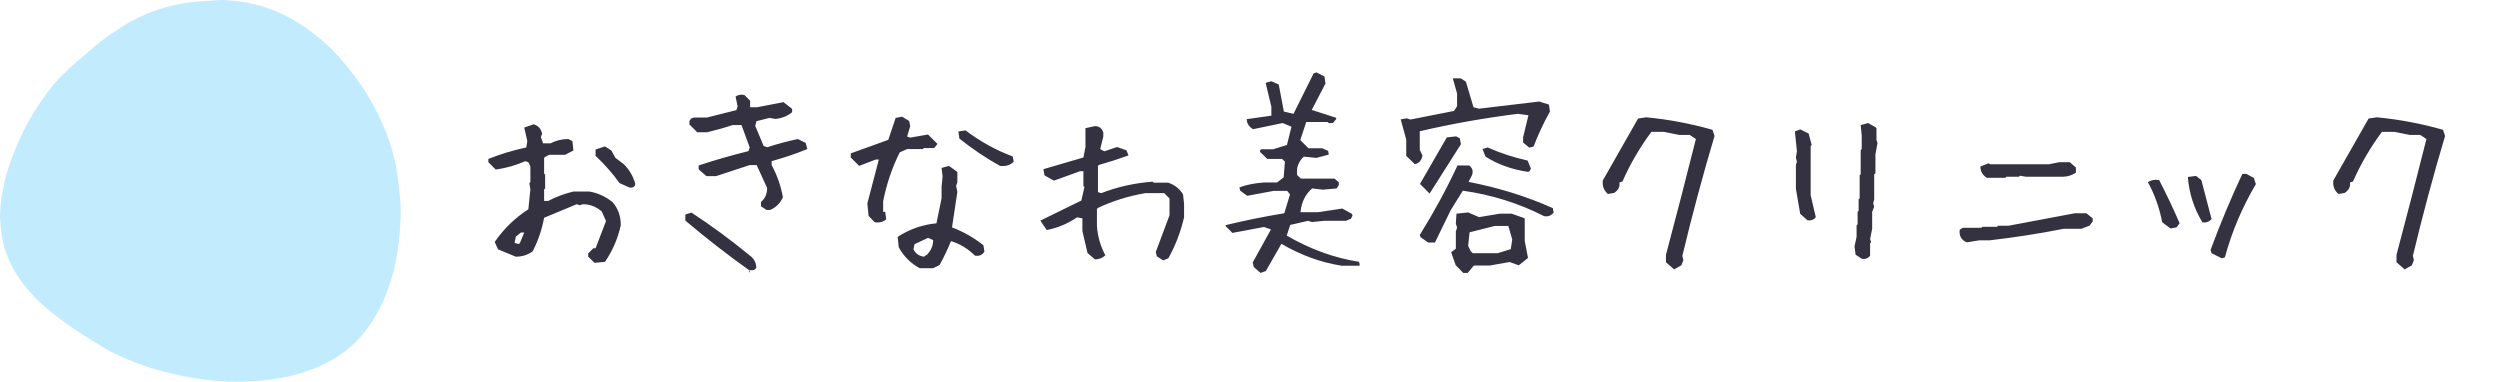
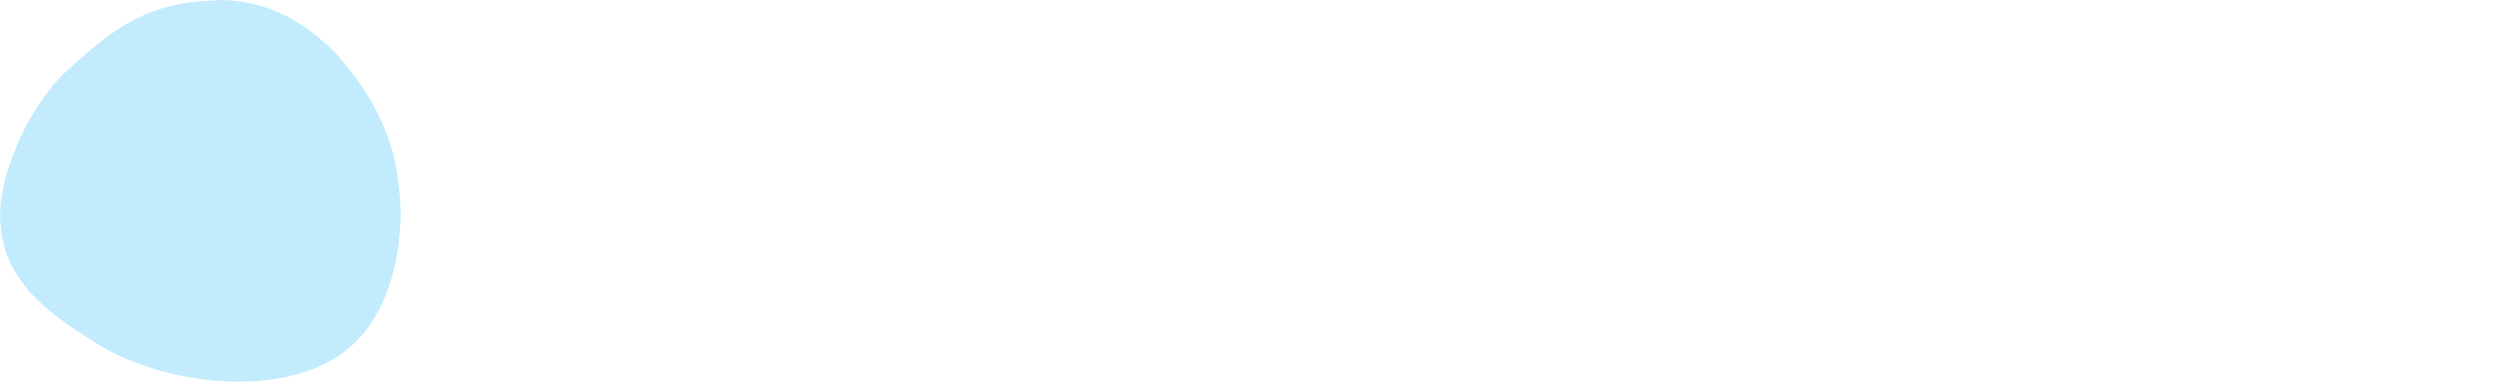
<svg xmlns="http://www.w3.org/2000/svg" width="262" height="40" viewBox="0 0 262 40" fill="none">
  <path d="M24.67 40C22.363 39.992 19.815 39.622 17.295 38.983C15.462 38.518 13.709 37.859 12.011 37.05C11.088 36.611 10.23 36.051 9.365 35.509C7.823 34.543 6.32 33.526 4.933 32.346C3.515 31.141 2.27 29.779 1.388 28.14C0.659 26.788 0.175 25.342 0.082 23.785C0.054 23.323 -0.021 22.863 0.006 22.398C0.052 21.593 0.092 20.785 0.284 19.996C0.394 19.546 0.451 19.085 0.572 18.635C0.951 17.228 1.483 15.881 2.075 14.551C2.823 12.871 3.779 11.319 4.857 9.835C5.396 9.096 5.993 8.402 6.645 7.759C7.142 7.267 7.669 6.794 8.203 6.333C8.862 5.765 9.521 5.198 10.188 4.64C10.973 3.983 11.824 3.421 12.68 2.864C13.754 2.171 14.903 1.601 16.106 1.166C16.799 0.917 17.508 0.712 18.228 0.551C19.458 0.268 20.715 0.109 21.977 0.078C22.441 0.066 22.904 -0.017 23.372 0.003C25.049 0.076 26.686 0.345 28.269 0.93C29.795 1.494 31.23 2.279 32.526 3.259C33.577 4.051 34.586 4.9 35.462 5.904C36.203 6.753 36.926 7.612 37.57 8.533C38.686 10.113 39.619 11.813 40.352 13.602C41.072 15.366 41.543 17.22 41.754 19.112C41.885 20.286 42.033 21.465 41.994 22.642C41.908 25.222 41.574 27.771 40.69 30.22C40.096 31.865 39.305 33.412 38.22 34.788C37.002 36.332 35.455 37.478 33.662 38.3C32.361 38.893 30.991 39.324 29.584 39.583C28.745 39.739 27.892 39.842 27.037 39.92C26.345 39.983 25.656 39.975 24.67 40Z" fill="#C2ECFD" />
-   <path d="M62.309 27.547L61.643 26.902V26.559L62.18 26.021H62.416L63.512 23.164L63.06 22.154C62.473 21.653 61.815 21.402 61.084 21.402L60.762 21.51L60.44 21.402L57.023 22.82C56.794 24.066 56.393 25.241 55.82 26.344C55.305 26.716 54.717 26.902 54.059 26.902L52.19 26.129L51.846 25.355C52.805 23.966 53.98 22.828 55.369 21.939L55.584 19.855L55.477 19.189L55.584 19.082V17.428L55.369 16.998L55.047 16.891C54.087 17.32 53.056 17.614 51.953 17.771L51.18 16.998V16.654C52.44 16.153 53.765 15.752 55.154 15.451L55.262 14.785L54.94 13.367L55.928 13.023C56.429 13.181 56.723 13.518 56.809 14.033L56.68 14.355L56.916 15.021H57.69C58.277 14.721 58.9 14.57 59.559 14.57L59.988 14.785L60.096 15.773L59.215 16.225H57.56L57.131 16.439L57.023 16.547V18.201L57.131 18.309V19.748L57.023 19.855V21.059H57.453C58.27 20.629 59.15 20.299 60.096 20.07H61.75C62.624 20.213 63.433 20.579 64.178 21.166C64.765 21.825 65.059 22.634 65.059 23.594C64.758 24.983 64.206 26.265 63.404 27.439L62.309 27.547ZM54.488 25.463L54.94 24.367H54.596L54.059 24.797L53.93 25.463L54.381 25.57L54.488 25.463ZM65.939 19.641L64.93 19.189C64.199 18.172 63.361 17.22 62.416 16.332V15.666L63.404 15.344L64.07 15.773L64.5 16.547L65.381 17.213C65.968 17.8 66.369 18.495 66.584 19.297C66.512 19.598 66.297 19.712 65.939 19.641ZM78.57 28.535V28.363C76.264 26.716 74.015 24.969 71.824 23.121V22.477L72.468 22.283C74.531 23.63 76.557 25.119 78.548 26.752C79.021 27.096 79.257 27.533 79.257 28.062C79.143 28.292 78.892 28.37 78.505 28.299V28.535H78.57ZM80.331 22.004L79.751 21.617V21.166C80.181 20.808 80.396 20.321 80.396 19.705L79.3 17.299H78.57L75.046 18.459H74.037L73.22 17.75V17.342C74.896 16.783 76.636 16.282 78.441 15.838L78.57 15.451L77.71 13.109H76.765C75.906 13.396 75.018 13.646 74.101 13.861H73.07L72.253 13.045V12.68C72.368 12.436 72.554 12.315 72.812 12.315H74.101L77.173 11.541L77.302 11.154L77.087 10.123C77.331 9.937 77.639 9.88 78.011 9.951L78.613 10.553V11.24H79.343L82.115 10.703L83.017 11.412V11.756C82.544 12.157 81.964 12.393 81.277 12.465L80.632 12.357L79.279 12.701L79.15 13.195L80.031 15.301L80.417 15.43C81.506 15.072 82.573 14.785 83.618 14.57L84.435 14.979L84.607 15.623C83.447 16.096 82.201 16.518 80.868 16.891V17.299C81.441 18.359 81.835 19.483 82.05 20.672C81.778 21.288 81.334 21.732 80.718 22.004H80.331ZM96.378 28.105C95.432 27.59 94.702 26.859 94.186 25.914L94.079 24.818C95.325 24.016 96.678 23.544 98.139 23.4L98.677 20.779V19.576L98.784 18.48L98.677 17.6L99.45 17.385L100.202 17.922L100.331 18.029V19.125L100.202 19.469L100.331 20.113L99.772 23.83C100.947 24.274 102.042 24.897 103.059 25.699L103.167 26.365C102.952 26.723 102.622 26.866 102.178 26.795C101.448 26.064 100.61 25.556 99.665 25.27C99.307 26.143 98.906 26.981 98.462 27.783L97.796 28.105H96.378ZM97.151 26.688C97.581 26.244 97.796 25.735 97.796 25.162L97.258 24.926L95.841 25.592L95.733 26.129C95.948 26.573 96.313 26.831 96.829 26.902L97.151 26.688ZM91.673 23.293L91.028 22.627L90.899 21.316L92.102 16.719H91.78L90.04 17.385L89.159 16.504V16.074L93.091 14.656L93.864 12.357L94.53 12.229L95.282 12.68L95.389 13.217L95.067 14.312L95.389 14.42L97.258 14.098L98.247 15.086L97.903 15.516H96.829L96.7 15.623H95.067L94.294 15.967C93.492 17.571 92.912 19.283 92.553 21.102V22.197H92.768L92.876 22.971C92.589 23.257 92.188 23.365 91.673 23.293ZM104.8 17.385C103.353 16.583 101.935 15.63 100.546 14.527L100.438 13.775L101.19 13.668C102.723 14.828 104.37 15.738 106.132 16.396L106.239 16.955C105.867 17.313 105.387 17.456 104.8 17.385ZM121.899 27.289L121.233 26.859L121.125 26.408L122.565 22.562V20.801L122.006 20.242H120.029C118.268 20.543 116.613 21.059 115.066 21.789L114.959 21.896V23.658C115.031 24.761 115.324 25.792 115.84 26.752C115.553 27.038 115.188 27.182 114.744 27.182L113.971 26.516L113.434 24.217V22.885L112.875 22.777C111.915 23.436 110.856 23.88 109.695 24.109L109.029 23.121L113.326 21.016L113.649 19.598L113.541 19.49V17.943H113.197L110.447 18.932L109.459 18.373L109.352 17.729L113.541 16.504L113.756 15.408V13.432L114.744 13.217C115.188 13.217 115.482 13.439 115.625 13.883V14.312L115.303 15.623L115.733 15.859L117.065 15.408L118.053 15.752L118.268 16.289C117.236 16.662 116.212 16.991 115.195 17.277L115.066 17.385V20.135L115.41 20.242C117.1 19.583 118.898 19.182 120.803 19.039L120.91 19.146H122.436C123.109 19.376 123.624 19.784 123.983 20.371L124.09 21.359V22.777C123.732 24.324 123.18 25.756 122.436 27.074L121.899 27.289ZM132.101 28.6L131.392 27.977L131.285 27.504L133.197 24.045L132.466 23.787L129.158 24.41L128.449 23.701V23.594C130.382 23.121 132.43 22.706 134.593 22.348L135.195 20.371L134.894 20.006H133.476L130.705 20.521L129.974 19.984L129.888 19.641C130.604 19.369 131.456 19.197 132.445 19.125H133.841L134.529 18.588L134.658 16.934L134.357 16.654H132.81L132.058 15.924V15.752L132.187 15.645H133.412L134.872 15.193L135.345 13.281L134.421 12.895L131.328 13.539C130.884 13.281 130.662 12.93 130.662 12.486L133.24 12.121V11.197L132.638 8.684L133.24 8.512L134.013 8.855L134.55 11.691L135.56 11.928C136.319 10.424 137.021 9.013 137.665 7.695L137.966 7.588L138.804 8.018L138.912 8.748L137.472 11.52L140.007 12.336L140.05 12.465L139.685 12.895H139.255L139.126 12.787H136.892L136.269 14.678L137.128 15.537H138.568L139.191 15.816L139.255 16.203L137.966 16.547L136.634 16.418C136.061 16.962 135.832 17.607 135.947 18.352L136.333 18.717H139.857L140.308 19.104V19.404L140.072 19.748L138.632 19.877L137.515 19.748C136.799 20.364 136.391 21.195 136.29 22.24H138.138L140.673 21.854L141.683 22.412L141.747 22.584L141.576 22.928L141.039 23.143H138.761L137.494 23.271L137.085 23.143L135.216 23.572L134.851 24.689C137.315 26.122 139.843 27.038 142.435 27.439L142.499 27.783L142.435 27.848H140.609C138.417 27.504 136.312 26.738 134.292 25.549L132.66 28.406L132.101 28.6ZM153.346 28.6L152.552 27.783L152.079 26.43L152.573 26.064V24.26L152.702 23.852L152.573 23.443L152.637 22.391L153.862 22.262L155.001 22.756L157.192 22.391H158.417L159.749 22.863L159.792 22.906V25.248L160.136 27.031L159.169 27.805L158.202 27.461L156.139 27.826H154.464L153.819 28.6H153.346ZM152.036 22.025L150.382 25.42H149.673L148.878 24.861L148.792 24.625C150.281 22.233 151.599 19.805 152.745 17.342H153.97C154.313 17.6 154.414 17.936 154.27 18.352L153.905 19.061C157.07 19.676 160.014 20.593 162.735 21.811L162.821 22.283C162.549 22.613 162.212 22.734 161.811 22.648C159.176 21.302 156.34 20.414 153.304 19.984L152.036 22.025ZM158.331 26.107L158.481 25.098L158.073 23.68H156.655L154.012 24.346L153.862 25.764L154.141 26.344L154.356 26.537H156.956L158.331 26.107ZM149.823 20.285L148.813 19.275L151.628 14.398L152.595 14.291L152.981 14.484L153.11 15.107C151.95 16.926 150.854 18.652 149.823 20.285ZM160.114 18.008C158.453 17.764 156.977 17.234 155.688 16.418L155.366 15.623L155.903 15.451C157.221 16.038 158.617 16.497 160.093 16.826L160.436 17.664C160.365 17.893 160.257 18.008 160.114 18.008ZM148.276 17.213L147.374 16.332V14.635L146.794 12.508L147.438 12.4L147.804 12.529L152.38 11.627L152.702 11.133V9.801L152.251 8.211H153.089L153.626 8.555L154.421 11.24L155.001 11.391L161.317 10.639L162.327 10.961L162.434 11.691C161.776 12.866 161.203 14.091 160.716 15.365L160.264 15.473L159.62 14.935V14.398L160.179 12.078L159.083 11.928C155.617 12.357 152.186 12.966 148.792 13.754V15.709L149.071 16.289C148.999 16.79 148.735 17.098 148.276 17.213ZM175.451 28.234L174.592 27.482V26.709C175.666 22.67 176.712 18.624 177.729 14.57L177.084 14.141H175.988L174.377 13.818H173.067C171.835 15.48 170.825 17.213 170.037 19.018L169.715 19.125C169.787 19.569 169.6 19.934 169.156 20.221L168.512 20.328C168.082 19.97 167.903 19.497 167.975 18.91C169.207 16.747 170.438 14.585 171.67 12.422L172.529 12.293C174.907 12.522 177.22 12.959 179.469 13.604L179.684 14.248C178.452 18.373 177.328 22.562 176.311 26.816L176.418 27.268L176.203 27.805L175.451 28.234ZM195.107 27.117L194.462 26.688L194.355 25.807L194.57 24.818V23.615L194.677 23.508V22.197L194.785 22.09V20.887L194.892 20.779V18.373L195 18.266V15.73L195.107 15.623V14.205L195 13.109L195.773 12.895L196.546 13.324L196.654 13.432V14.656L196.761 14.979L196.546 16.182V18.158L196.417 18.266V20.887L196.31 21.316L196.417 21.66L196.203 22.197V23.959L195.988 25.055L196.095 25.377L195.988 25.484V26.795C195.773 27.081 195.479 27.189 195.107 27.117ZM189.414 23.078L188.662 22.412L188.21 19.791V17.277L188.318 16.955L188.21 16.504L188.318 15.859L188.103 13.775L188.662 13.56L189.542 13.99L189.865 15.193L189.757 15.301V20.457L190.294 22.756C190.08 23.042 189.786 23.15 189.414 23.078ZM206.126 25.398C205.553 25.169 205.302 24.732 205.374 24.088L205.696 23.873H207.651L207.759 23.766H209.284L209.391 23.658H210.487L217.448 22.348H218.651L219.317 22.885V23.207L218.974 23.658L218.114 23.98H216.266C213.717 24.482 211.139 24.883 208.532 25.184H207.436L206.126 25.398ZM208.21 18.631C207.766 18.344 207.544 17.951 207.544 17.449L208.425 17.105L208.532 17.213H214.741L215.815 16.998H216.911L217.556 17.557V18.094C217.126 18.38 216.66 18.523 216.159 18.523H212.335L211.69 18.416L211.583 18.523H210.272L210.165 18.631H208.21ZM232.85 27.074L231.776 26.537L231.668 26.193C232.671 23.472 233.781 20.815 234.998 18.223H235.428L236.201 18.652L236.416 19.297C234.97 21.746 233.888 24.303 233.172 26.967L232.85 27.074ZM227.457 23.938L226.598 23.293C226.311 21.789 225.81 20.385 225.094 19.082C225.452 18.867 225.846 18.796 226.276 18.867C227.063 20.385 227.78 21.896 228.424 23.4L228.102 23.83L227.457 23.938ZM230.809 23.293C229.935 21.861 229.427 20.278 229.283 18.545L230.143 18.438L230.701 18.867C231.059 20.242 231.418 21.61 231.776 22.971C231.489 23.257 231.167 23.365 230.809 23.293ZM252.011 28.234L251.152 27.482V26.709C252.226 22.67 253.272 18.624 254.289 14.57L253.644 14.141H252.548L250.937 13.818H249.627C248.395 15.48 247.385 17.213 246.597 19.018L246.275 19.125C246.347 19.569 246.16 19.934 245.716 20.221L245.072 20.328C244.642 19.97 244.463 19.497 244.535 18.91C245.767 16.747 246.998 14.585 248.23 12.422L249.089 12.293C251.467 12.522 253.78 12.959 256.029 13.604L256.244 14.248C255.012 18.373 253.888 22.562 252.871 26.816L252.978 27.268L252.763 27.805L252.011 28.234Z" fill="#343240" />
</svg>